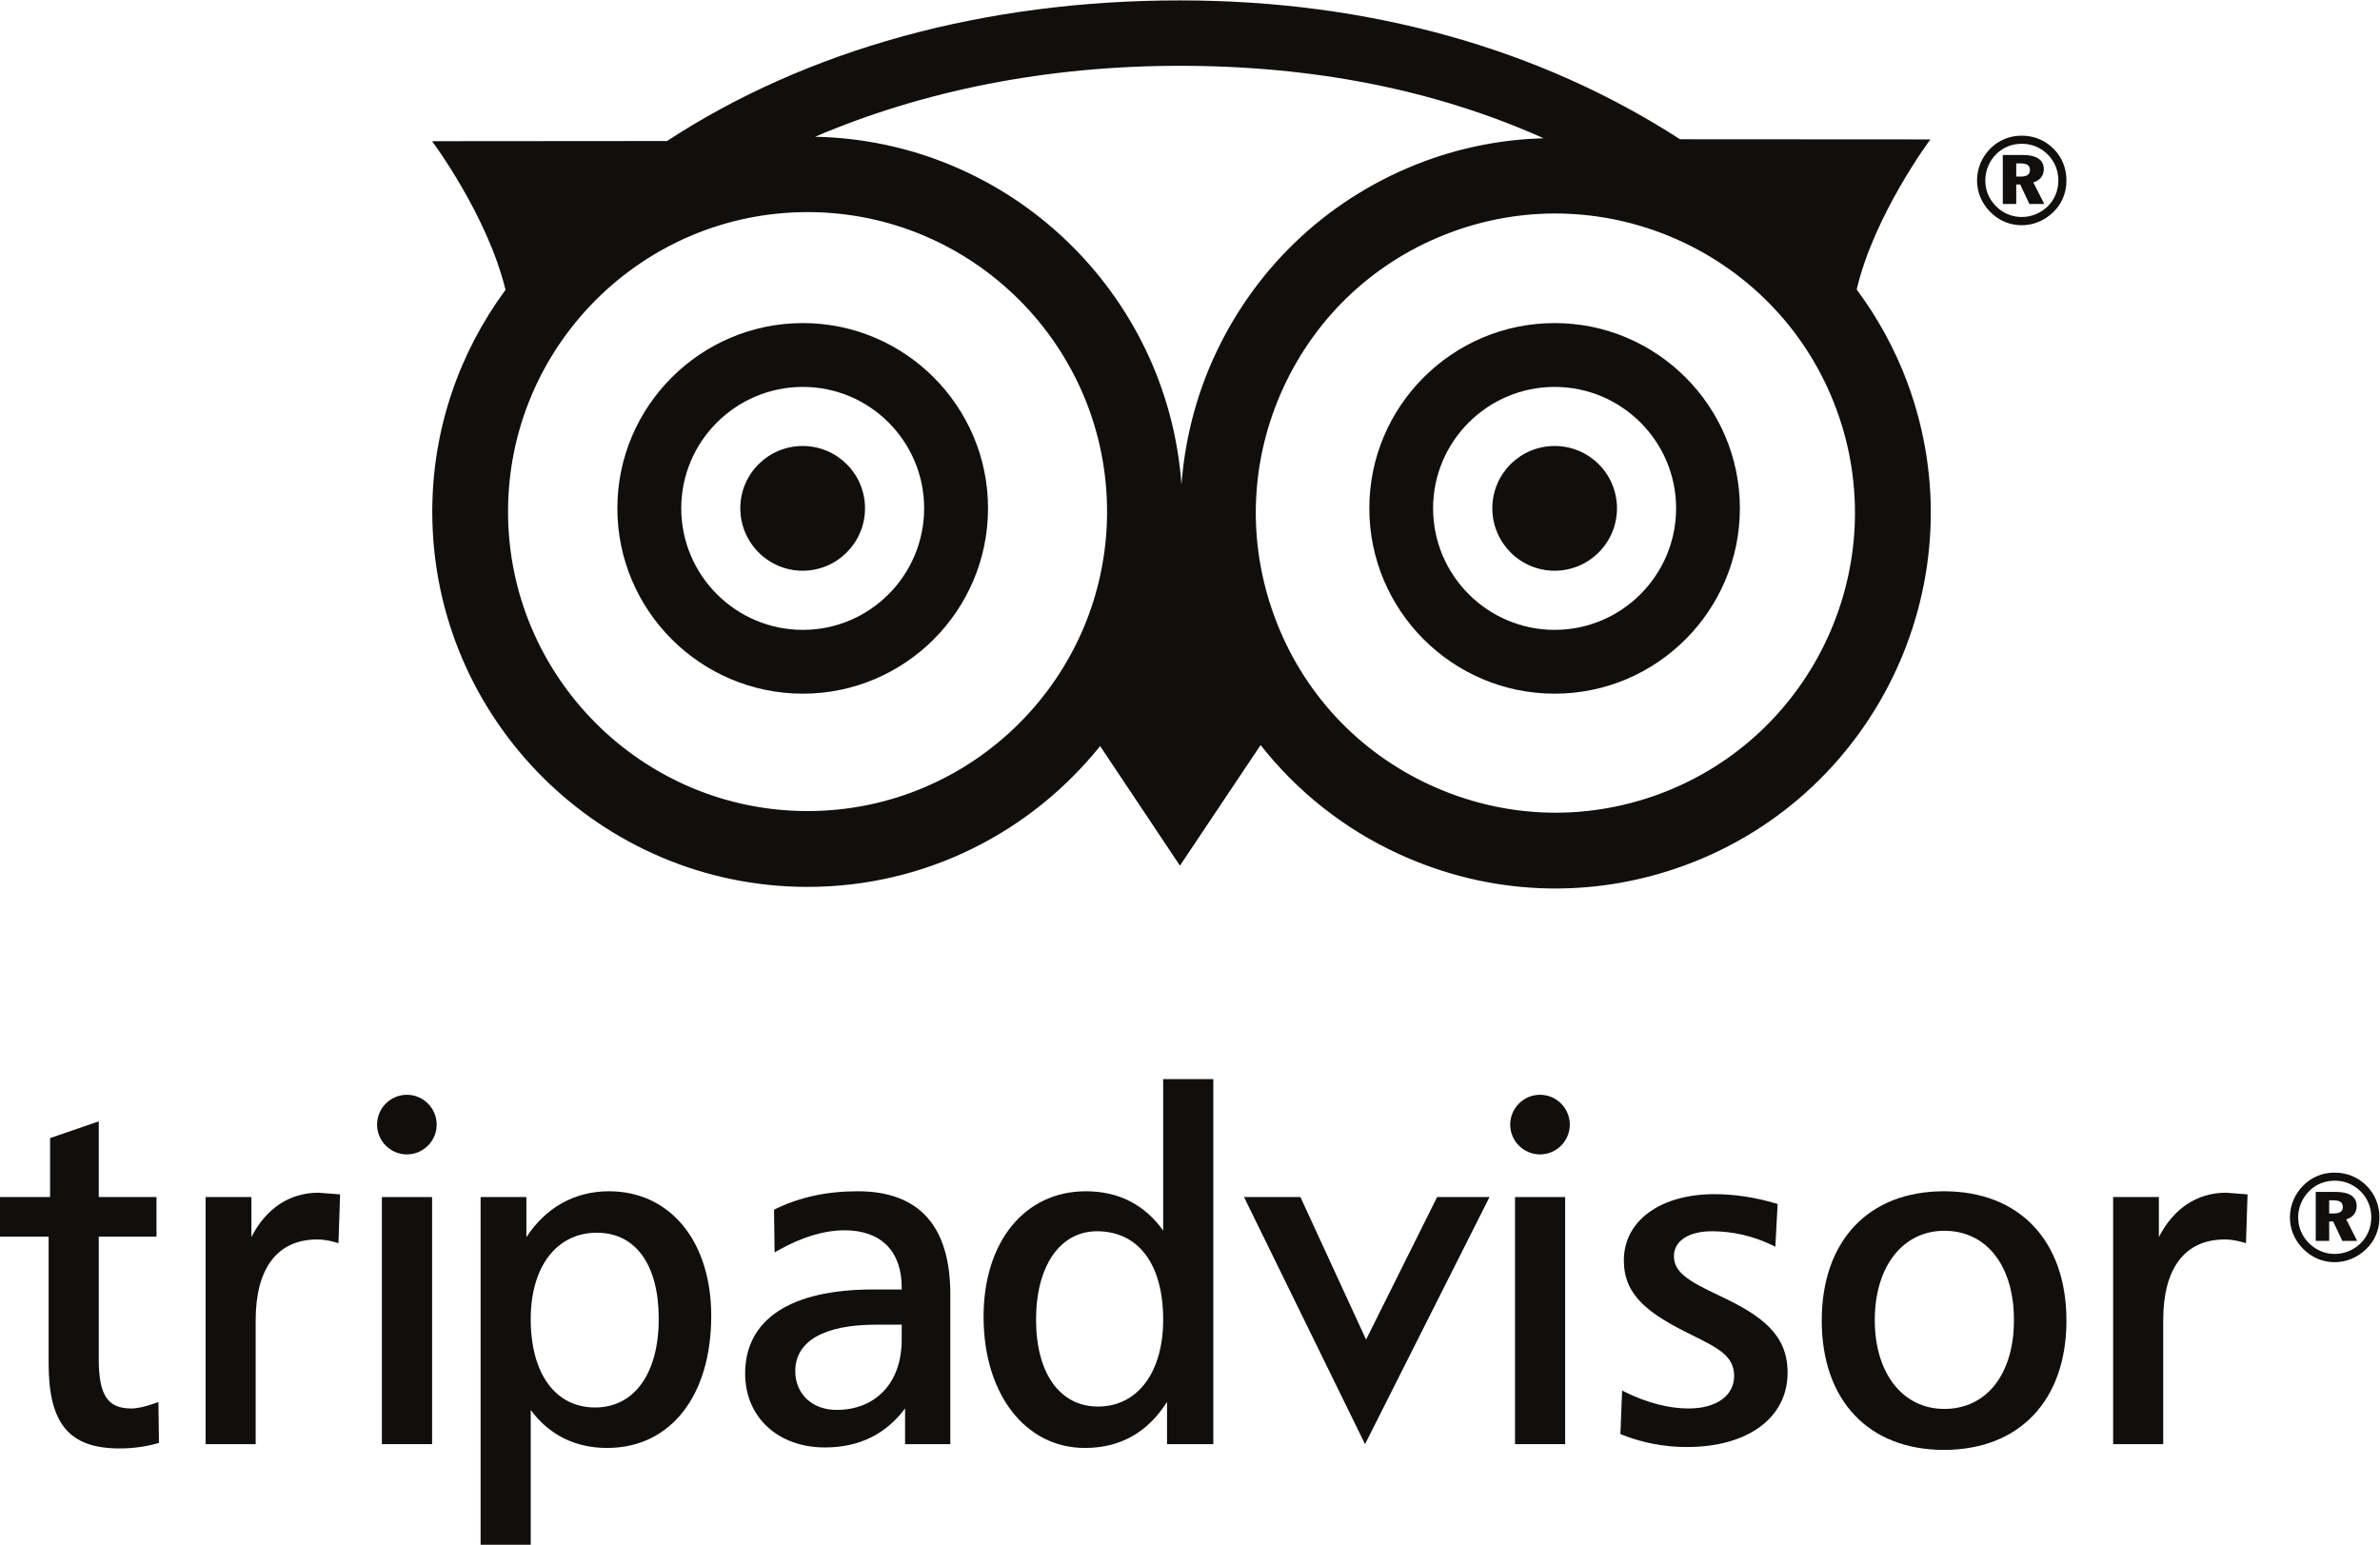
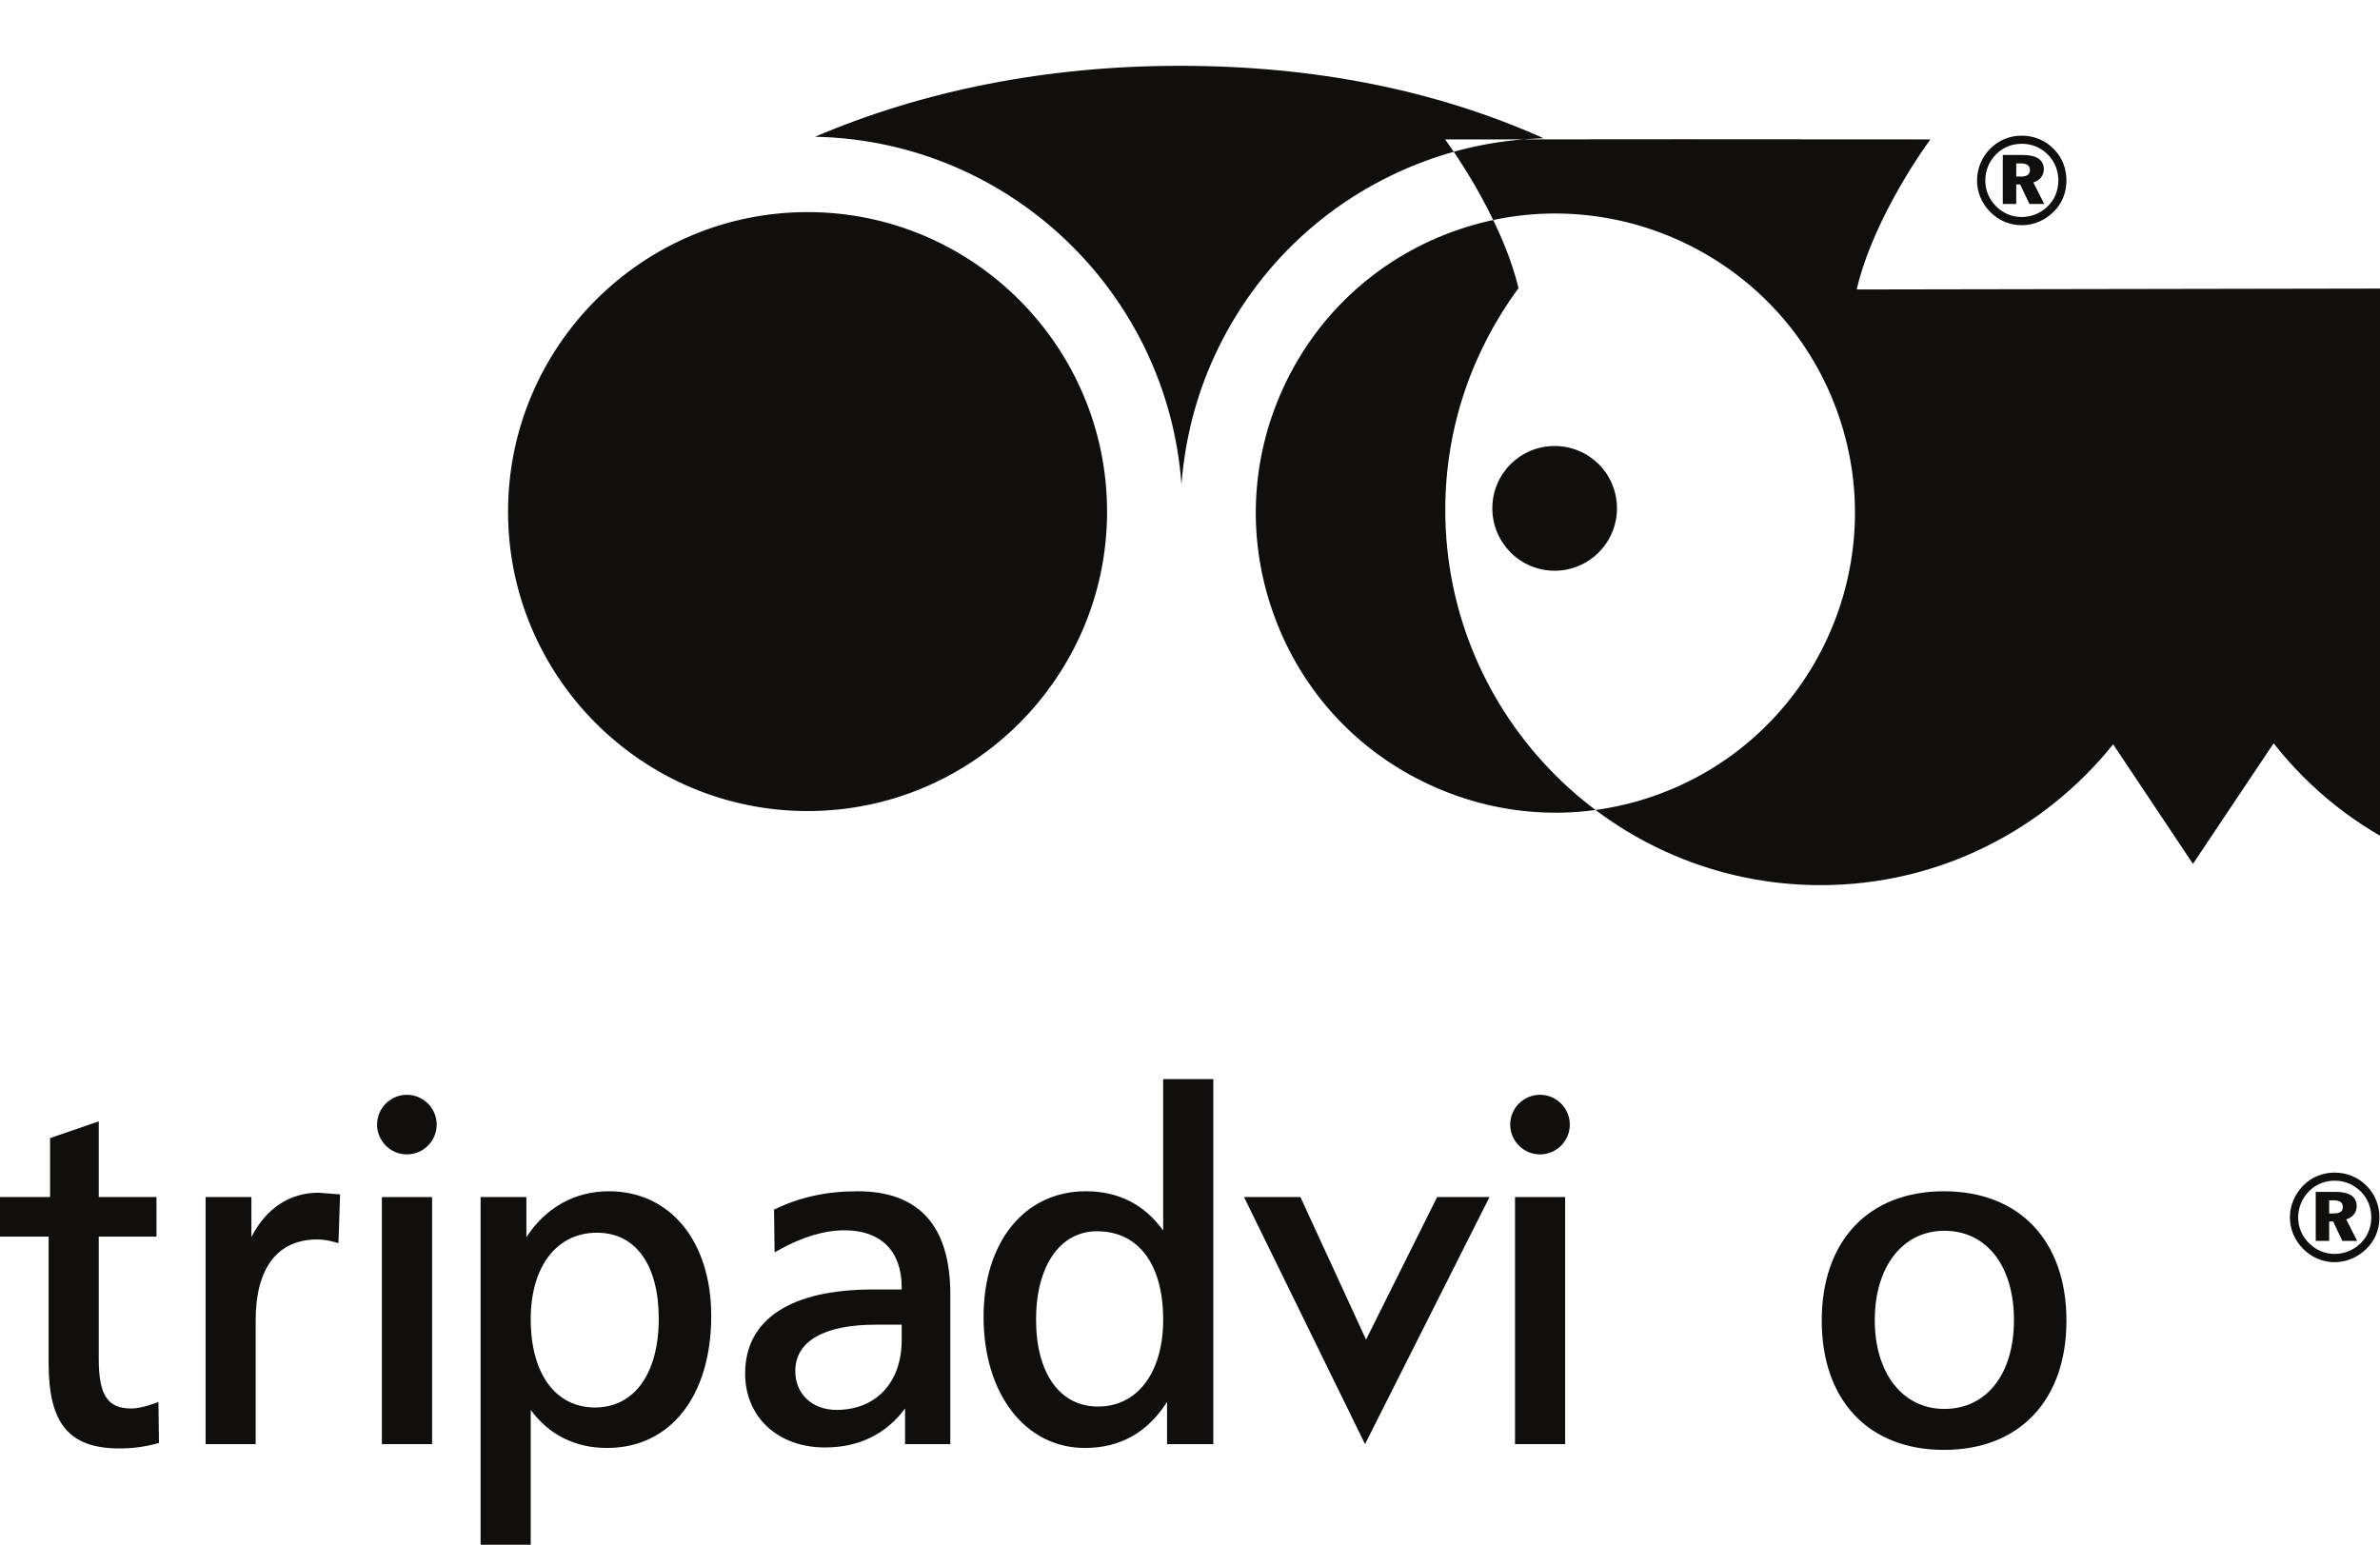
<svg xmlns="http://www.w3.org/2000/svg" viewBox="0 0 102.707 66.667" height="66.667" width="102.707" xml:space="preserve" id="svg2" version="1.1">
  <defs id="defs6" />
  <g transform="matrix(1.333,0,0,-1.333,0,66.667)" id="g10">
    <g transform="scale(0.1)" id="g12">
      <path id="path14" style="fill:#100f0d;fill-opacity:1;fill-rule:nonzero;stroke:none" d="m 488.906,136.027 c 0,-5.312 4.336,-9.648 9.649,-9.648 5.332,0 9.648,4.336 9.648,9.648 0,5.313 -4.316,9.657 -9.648,9.657 -5.313,0 -9.649,-4.344 -9.649,-9.657" />
      <path id="path16" style="fill:#100f0d;fill-opacity:1;fill-rule:nonzero;stroke:none" d="M 30.84,136.691 16.211,131.66 c 0,0 0,-17.508 0,-19.09 -1.543,0 -16.211,0 -16.211,0 V 99.766 c 0,0 14.199,0 15.742,0 0,-1.629 0,-41.055 0,-41.055 0,-19.559 6.66,-27.527 22.988,-27.527 4.16,0 8.125,0.527 12.09,1.602 l 0.644,0.176 -0.176,13.23 -1.133,-0.379 c -3.203,-1.133 -5.703,-1.691 -7.676,-1.691 -7.656,0 -10.508,4.336 -10.508,15.988 0,0 0,38.027 0,39.656 1.562,0 18.691,0 18.691,0 V 112.57 c 0,0 -17.129,0 -18.691,0 0,1.602 0,24.512 0,24.512 l -1.133,-0.391" />
      <path id="path18" style="fill:#100f0d;fill-opacity:1;fill-rule:nonzero;stroke:none" d="m 81.387,99.621 c 0,4.512 0,12.949 0,12.949 H 66.562 V 32.578 h 16.211 v 40.156 c 0,16.848 7.09,26.105 19.903,26.105 1.836,0 3.652,-0.273 5.84,-0.891 l 1.054,-0.312 0.528,15.801 -6.973,0.539 c -9.395,0 -16.992,-5.079 -21.738,-14.356" />
      <path id="path20" style="fill:#100f0d;fill-opacity:1;fill-rule:nonzero;stroke:none" d="m 192.637,44.445 c -12.852,0 -20.821,10.957 -20.821,28.613 0,16.992 8.399,27.968 21.426,27.968 12.539,0 20.02,-10.39 20.02,-27.824 0,-17.742 -7.891,-28.758 -20.625,-28.758 z m 4.511,70 c -11.132,0 -20.507,-5.293 -26.738,-14.875 0,3.848 0,13 0,13 H 155.586 V 0 h 16.23 c 0,0 0,39.316 0,43.645 5.84,-7.949 14.258,-12.305 24.707,-12.305 20.508,0 33.731,16.797 33.731,42.793 0,24.109 -13.301,40.312 -33.106,40.312" />
      <path id="path22" style="fill:#100f0d;fill-opacity:1;fill-rule:nonzero;stroke:none" d="m 291.914,66.34 c 0,-13.781 -8.281,-22.676 -21.113,-22.676 -7.852,0 -13.34,5.156 -13.34,12.559 0,9.676 9.277,15.027 26.113,15.027 0,0 6.934,0 8.34,0 0,-1.25 0,-4.91 0,-4.91 z m -14.258,48.105 c -9.902,0 -18.593,-1.855 -26.562,-5.715 l -0.508,-0.222 0.176,-13.848 1.269,0.711 c 7.637,4.277 14.824,6.438 21.407,6.438 11.738,0 18.476,-6.731 18.476,-18.477 0,0 0,-0.344 0,-0.684 -1.426,0 -9.277,0 -9.277,0 -26.699,0 -41.407,-9.668 -41.407,-27.227 0,-14.082 10.606,-23.918 25.821,-23.918 11.152,0 19.824,4.367 25.957,12.637 0,-3.203 0,-11.562 0,-11.562 h 14.648 v 48.43 c 0,22.176 -10.078,33.437 -30,33.437" />
      <path id="path24" style="fill:#100f0d;fill-opacity:1;fill-rule:nonzero;stroke:none" d="m 355.469,44.746 c -12.383,0 -20.059,10.793 -20.059,28.145 0,17.375 7.754,28.605 19.727,28.605 13.437,0 21.426,-10.703 21.426,-28.605 0,-17.09 -8.301,-28.145 -21.094,-28.145 z m 21.094,106.008 c 0,0 0,-44.563 0,-49.043 -5.958,8.328 -14.297,12.734 -25.02,12.734 -19.805,0 -33.125,-16.328 -33.125,-40.625 0,-25.012 13.496,-42.48 32.812,-42.48 11.465,0 20.372,5.066 26.583,14.93 0,-3.992 0,-13.691 0,-13.691 h 14.98 V 150.754 h -16.23" />
      <path id="path26" style="fill:#100f0d;fill-opacity:1;fill-rule:nonzero;stroke:none" d="m 465.254,112.57 -23.008,-46.152 -21.25,46.152 h -18.262 l 39.18,-79.992 40.293,79.992 h -16.953" />
      <path id="path28" style="fill:#100f0d;fill-opacity:1;fill-rule:nonzero;stroke:none" d="M 505.84,112.57 H 490.469 V 32.578 h 16.23 V 112.57 h -0.859" />
-       <path id="path30" style="fill:#100f0d;fill-opacity:1;fill-rule:nonzero;stroke:none" d="m 525.703,92.062 c 0,-11.25 7.735,-17.18 21.992,-24.152 9.024,-4.422 13.711,-7.02 13.711,-13.262 0,-6.387 -5.781,-10.527 -14.726,-10.527 -6.367,0 -13.399,1.816 -20.371,5.227 l -1.172,0.586 -0.547,-14.102 0.566,-0.227 c 6.66,-2.625 13.672,-3.965 20.899,-3.965 19.843,0 32.656,9.465 32.656,24.094 0,12.226 -8.145,18.398 -22.168,24.949 -10.293,4.836 -14.629,7.676 -14.629,12.785 0,4.871 4.805,8.027 12.227,8.027 6.699,0 13.261,-1.484 19.453,-4.445 l 1.152,-0.547 0.742,13.809 -0.664,0.214 c -6.719,1.973 -13.379,2.981 -19.726,2.981 -17.578,0 -29.395,-8.613 -29.395,-21.445" />
      <path id="path32" style="fill:#100f0d;fill-opacity:1;fill-rule:nonzero;stroke:none" d="m 629.453,43.977 c -13.476,0 -22.519,11.562 -22.519,28.758 0,17.297 9.043,28.918 22.519,28.918 13.692,0 22.539,-11.359 22.539,-28.918 0,-17.469 -8.847,-28.758 -22.539,-28.758 z m -0.137,70.468 c -24.394,0 -39.55,-16.035 -39.55,-41.867 0,-25.82 15.156,-41.863 39.55,-41.863 24.454,0 39.668,16.043 39.668,41.863 0,25.832 -15.214,41.867 -39.668,41.867" />
-       <path id="path34" style="fill:#100f0d;fill-opacity:1;fill-rule:nonzero;stroke:none" d="m 698.906,99.621 c 0,4.512 0,12.949 0,12.949 H 684.102 V 32.578 h 16.211 v 40.156 c 0,16.848 7.07,26.105 19.882,26.105 1.856,0 3.653,-0.273 5.86,-0.891 l 1.054,-0.312 0.508,15.801 -6.972,0.539 c -9.356,0 -16.973,-5.079 -21.739,-14.356" />
      <path id="path36" style="fill:#100f0d;fill-opacity:1;fill-rule:nonzero;stroke:none" d="M 139.004,112.57 H 123.633 V 32.578 h 16.25 V 112.57 h -0.879" />
      <path id="path38" style="fill:#100f0d;fill-opacity:1;fill-rule:nonzero;stroke:none" d="m 122.07,136.027 c 0,-5.312 4.336,-9.648 9.649,-9.648 5.312,0 9.648,4.336 9.648,9.648 0,5.313 -4.336,9.657 -9.648,9.657 -5.313,0 -9.649,-4.344 -9.649,-9.657" />
      <path id="path40" style="fill:#100f0d;fill-opacity:1;fill-rule:nonzero;stroke:none" d="m 754.043,107.266 h 1.562 c 1.915,0 2.852,0.664 2.852,2.062 0,1.551 -0.996,2.188 -3.086,2.188 h -1.328 z m 2.031,6.98 c 4.59,0 6.875,-1.609 6.875,-4.605 0,-2.063 -1.23,-3.653 -3.379,-4.289 l 3.535,-6.981 h -4.804 l -2.969,6.297 h -1.289 v -6.297 h -4.355 v 15.875 z m -8.496,0.277 c -2.324,-2.343 -3.574,-5.363 -3.574,-8.535 0,-3.097 1.152,-5.957 3.379,-8.222 2.246,-2.324 5.254,-3.613 8.398,-3.613 3.106,0 6.094,1.192 8.418,3.418 2.227,2.176 3.477,5.164 3.477,8.418 0,3.172 -1.153,6.075 -3.34,8.309 -2.305,2.324 -5.234,3.574 -8.496,3.574 -3.203,0 -6.035,-1.16 -8.262,-3.348 z m 18.672,1.598 c 2.656,-2.691 4.063,-6.277 4.063,-10.133 0,-4.023 -1.504,-7.617 -4.317,-10.285 -2.851,-2.742 -6.465,-4.219 -10.215,-4.219 -3.867,0 -7.5,1.555 -10.273,4.426 -2.695,2.762 -4.18,6.297 -4.18,10.078 0,3.856 1.563,7.598 4.414,10.41 2.715,2.665 6.172,4.09 10.039,4.09 4.024,0 7.676,-1.504 10.469,-4.367" />
      <path id="path42" style="fill:#100f0d;fill-opacity:1;fill-rule:nonzero;stroke:none" d="m 652.734,442.969 h 1.563 c 1.894,0 2.871,0.683 2.871,2.082 0,1.543 -0.996,2.176 -3.105,2.176 h -1.329 z m 2.032,6.992 c 4.57,0 6.894,-1.621 6.894,-4.598 0,-2.07 -1.25,-3.652 -3.398,-4.297 l 3.535,-6.972 h -4.805 l -2.969,6.297 h -1.289 v -6.297 h -4.355 v 15.867 z m -8.496,0.273 c -2.344,-2.332 -3.555,-5.351 -3.555,-8.523 0,-3.106 1.133,-5.969 3.359,-8.234 2.246,-2.344 5.235,-3.606 8.399,-3.606 3.125,0 6.093,1.184 8.418,3.41 2.246,2.18 3.476,5.168 3.476,8.43 0,3.172 -1.172,6.062 -3.34,8.301 -2.304,2.343 -5.234,3.562 -8.476,3.562 -3.242,0 -6.074,-1.14 -8.281,-3.34 z m 18.671,1.602 c 2.657,-2.703 4.043,-6.277 4.043,-10.125 0,-4.023 -1.484,-7.617 -4.296,-10.293 -2.833,-2.754 -6.465,-4.211 -10.215,-4.211 -3.848,0 -7.5,1.543 -10.274,4.414 -2.695,2.785 -4.16,6.309 -4.16,10.09 0,3.848 1.543,7.586 4.395,10.41 2.734,2.656 6.191,4.082 10.039,4.082 4.043,0 7.675,-1.496 10.468,-4.367" />
-       <path id="path44" style="fill:#100f0d;fill-opacity:1;fill-rule:nonzero;stroke:none" d="m 280.039,335.566 c 0,-11.132 -9.043,-20.214 -20.176,-20.214 -11.172,0 -20.195,9.082 -20.195,20.214 0,11.153 9.023,20.168 20.195,20.168 11.133,0 20.176,-9.015 20.176,-20.168" />
      <path id="path46" style="fill:#100f0d;fill-opacity:1;fill-rule:nonzero;stroke:none" d="m 523.477,335.566 c 0,-11.132 -9.024,-20.214 -20.176,-20.214 -11.172,0 -20.176,9.082 -20.176,20.214 0,11.153 9.004,20.168 20.176,20.168 11.152,0 20.176,-9.015 20.176,-20.168" />
-       <path id="path48" style="fill:#100f0d;fill-opacity:1;fill-rule:nonzero;stroke:none" d="m 537.148,243.039 c -24.296,-8.957 -50.625,-7.91 -74.199,2.957 -23.515,10.832 -41.386,30.176 -50.332,54.445 v 0.008 c -8.984,24.297 -7.969,50.637 2.852,74.172 10.84,23.516 30.176,41.414 54.492,50.379 50.156,18.508 106.035,-7.215 124.551,-57.371 18.535,-50.129 -7.207,-106.027 -57.364,-124.59 z m -275.683,-5.5 c -53.496,0 -96.992,43.488 -96.992,96.926 0,53.496 43.496,96.992 96.992,96.992 53.437,0 96.933,-43.496 96.933,-96.992 0,-53.438 -43.496,-96.926 -96.933,-96.926 z m 238.242,217.832 c -12.754,-0.379 -25.644,-2.703 -38.242,-7.351 -30.469,-11.243 -54.688,-33.692 -68.281,-63.157 -6.133,-13.308 -9.59,-27.363 -10.704,-41.55 -4.511,62.078 -55.722,111.289 -118.613,112.539 34.785,14.863 74.766,22.968 118.086,22.968 43.594,0 82.969,-7.871 117.754,-23.449 z m 101.367,-48.965 c 5.723,24.309 23.867,48.586 23.867,48.586 l -81.054,0.047 C 498.418,484.426 443.164,500 381.953,500 318.477,500 261.152,484.035 215.938,454.473 l -76.055,-0.059 c 0,0 17.93,-23.973 23.769,-48.133 -14.843,-20.148 -23.711,-44.933 -23.711,-71.816 0,-66.965 54.493,-121.477 121.524,-121.477 38.262,0 72.402,17.844 94.687,45.598 l 25.84,-38.715 26.113,39.035 c 11.739,-14.91 26.817,-27 44.571,-35.183 29.492,-13.614 62.519,-14.922 92.969,-3.684 62.851,23.25 95.117,93.293 71.894,156.082 -4.121,11.125 -9.746,21.242 -16.465,30.285" />
+       <path id="path48" style="fill:#100f0d;fill-opacity:1;fill-rule:nonzero;stroke:none" d="m 537.148,243.039 c -24.296,-8.957 -50.625,-7.91 -74.199,2.957 -23.515,10.832 -41.386,30.176 -50.332,54.445 v 0.008 c -8.984,24.297 -7.969,50.637 2.852,74.172 10.84,23.516 30.176,41.414 54.492,50.379 50.156,18.508 106.035,-7.215 124.551,-57.371 18.535,-50.129 -7.207,-106.027 -57.364,-124.59 z m -275.683,-5.5 c -53.496,0 -96.992,43.488 -96.992,96.926 0,53.496 43.496,96.992 96.992,96.992 53.437,0 96.933,-43.496 96.933,-96.992 0,-53.438 -43.496,-96.926 -96.933,-96.926 z m 238.242,217.832 c -12.754,-0.379 -25.644,-2.703 -38.242,-7.351 -30.469,-11.243 -54.688,-33.692 -68.281,-63.157 -6.133,-13.308 -9.59,-27.363 -10.704,-41.55 -4.511,62.078 -55.722,111.289 -118.613,112.539 34.785,14.863 74.766,22.968 118.086,22.968 43.594,0 82.969,-7.871 117.754,-23.449 z m 101.367,-48.965 c 5.723,24.309 23.867,48.586 23.867,48.586 l -81.054,0.047 l -76.055,-0.059 c 0,0 17.93,-23.973 23.769,-48.133 -14.843,-20.148 -23.711,-44.933 -23.711,-71.816 0,-66.965 54.493,-121.477 121.524,-121.477 38.262,0 72.402,17.844 94.687,45.598 l 25.84,-38.715 26.113,39.035 c 11.739,-14.91 26.817,-27 44.571,-35.183 29.492,-13.614 62.519,-14.922 92.969,-3.684 62.851,23.25 95.117,93.293 71.894,156.082 -4.121,11.125 -9.746,21.242 -16.465,30.285" />
      <path id="path50" style="fill:#100f0d;fill-opacity:1;fill-rule:nonzero;stroke:none" d="m 259.922,296.203 c -21.719,0 -39.375,17.664 -39.375,39.363 0,21.672 17.656,39.297 39.375,39.297 21.66,0 39.258,-17.625 39.258,-39.297 0,-21.699 -17.598,-39.363 -39.258,-39.363 z m 0,99.324 c -33.106,0 -60.059,-26.914 -60.059,-59.961 0,-33.086 26.953,-60.019 60.059,-60.019 33.047,0 59.941,26.933 59.941,60.019 0,33.047 -26.894,59.961 -59.941,59.961" />
-       <path id="path52" style="fill:#100f0d;fill-opacity:1;fill-rule:nonzero;stroke:none" d="m 503.301,296.203 c -21.699,0 -39.356,17.664 -39.356,39.363 0,21.672 17.657,39.297 39.356,39.297 21.679,0 39.316,-17.625 39.316,-39.297 0,-21.699 -17.637,-39.363 -39.316,-39.363 z m 0,99.324 c -33.106,0 -60,-26.914 -60,-59.961 0,-33.086 26.894,-60.019 60,-60.019 33.066,0 59.961,26.933 59.961,60.019 0,33.047 -26.895,59.961 -59.961,59.961" />
    </g>
  </g>
</svg>